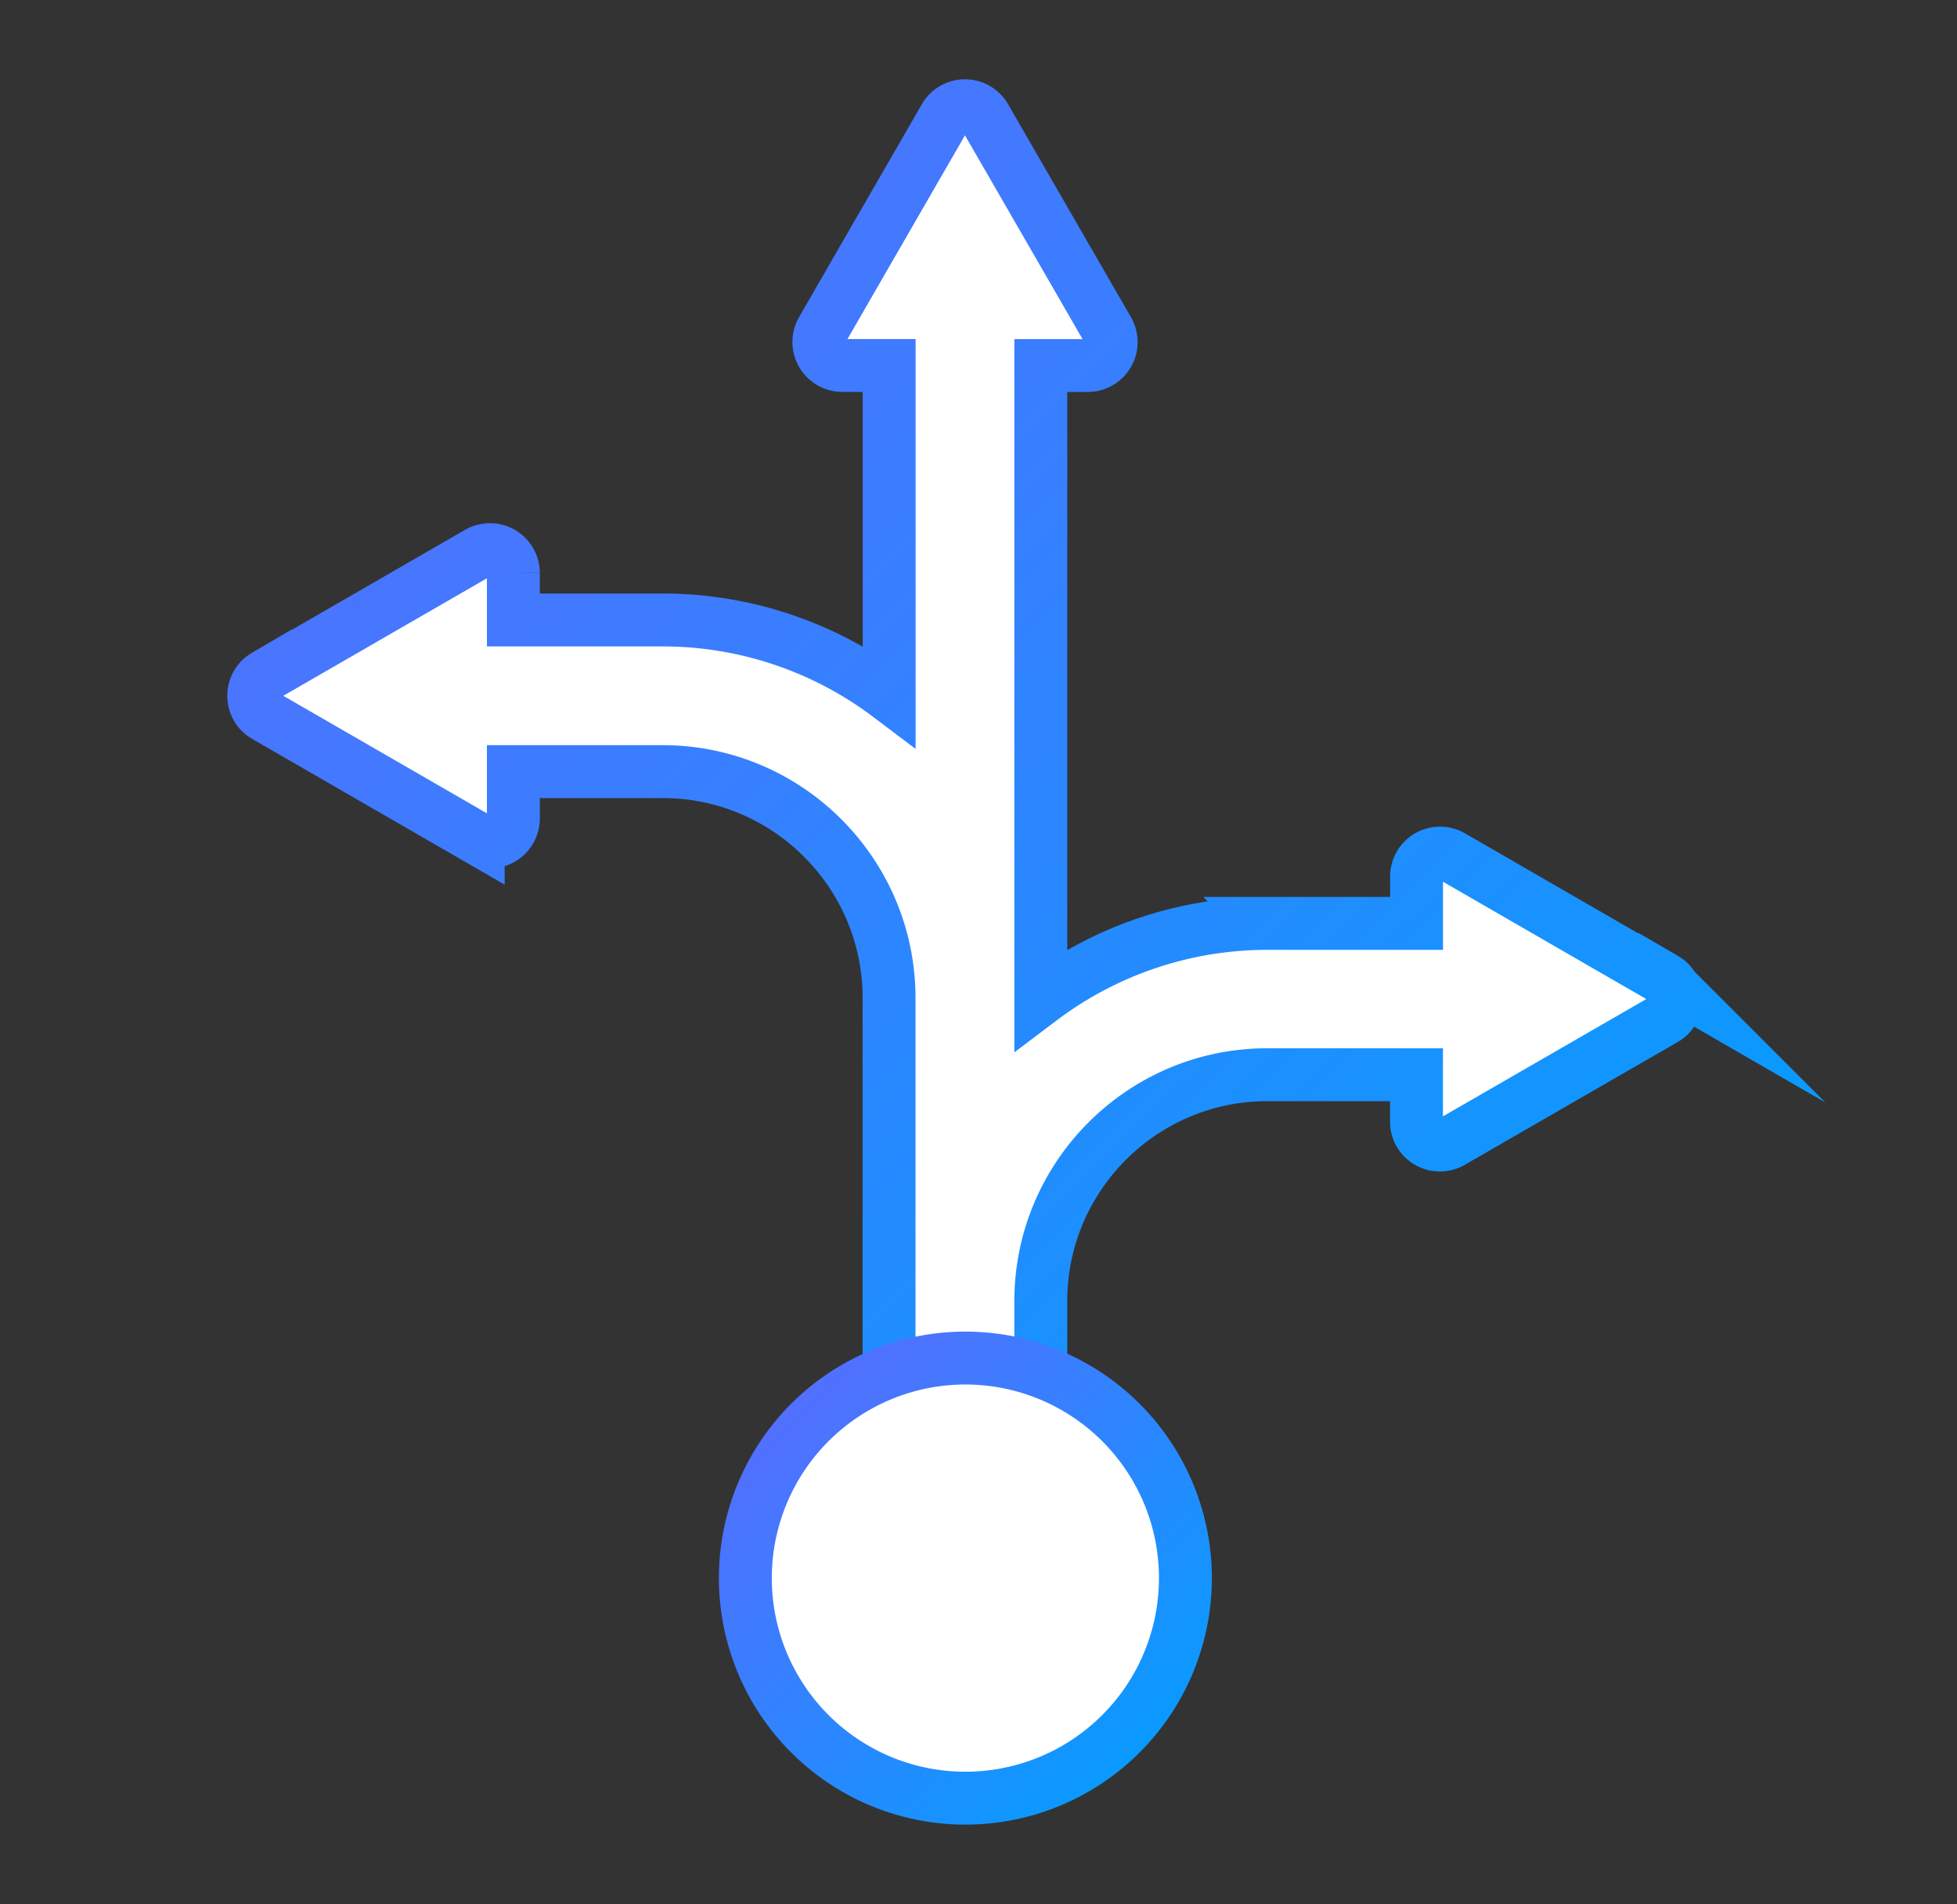
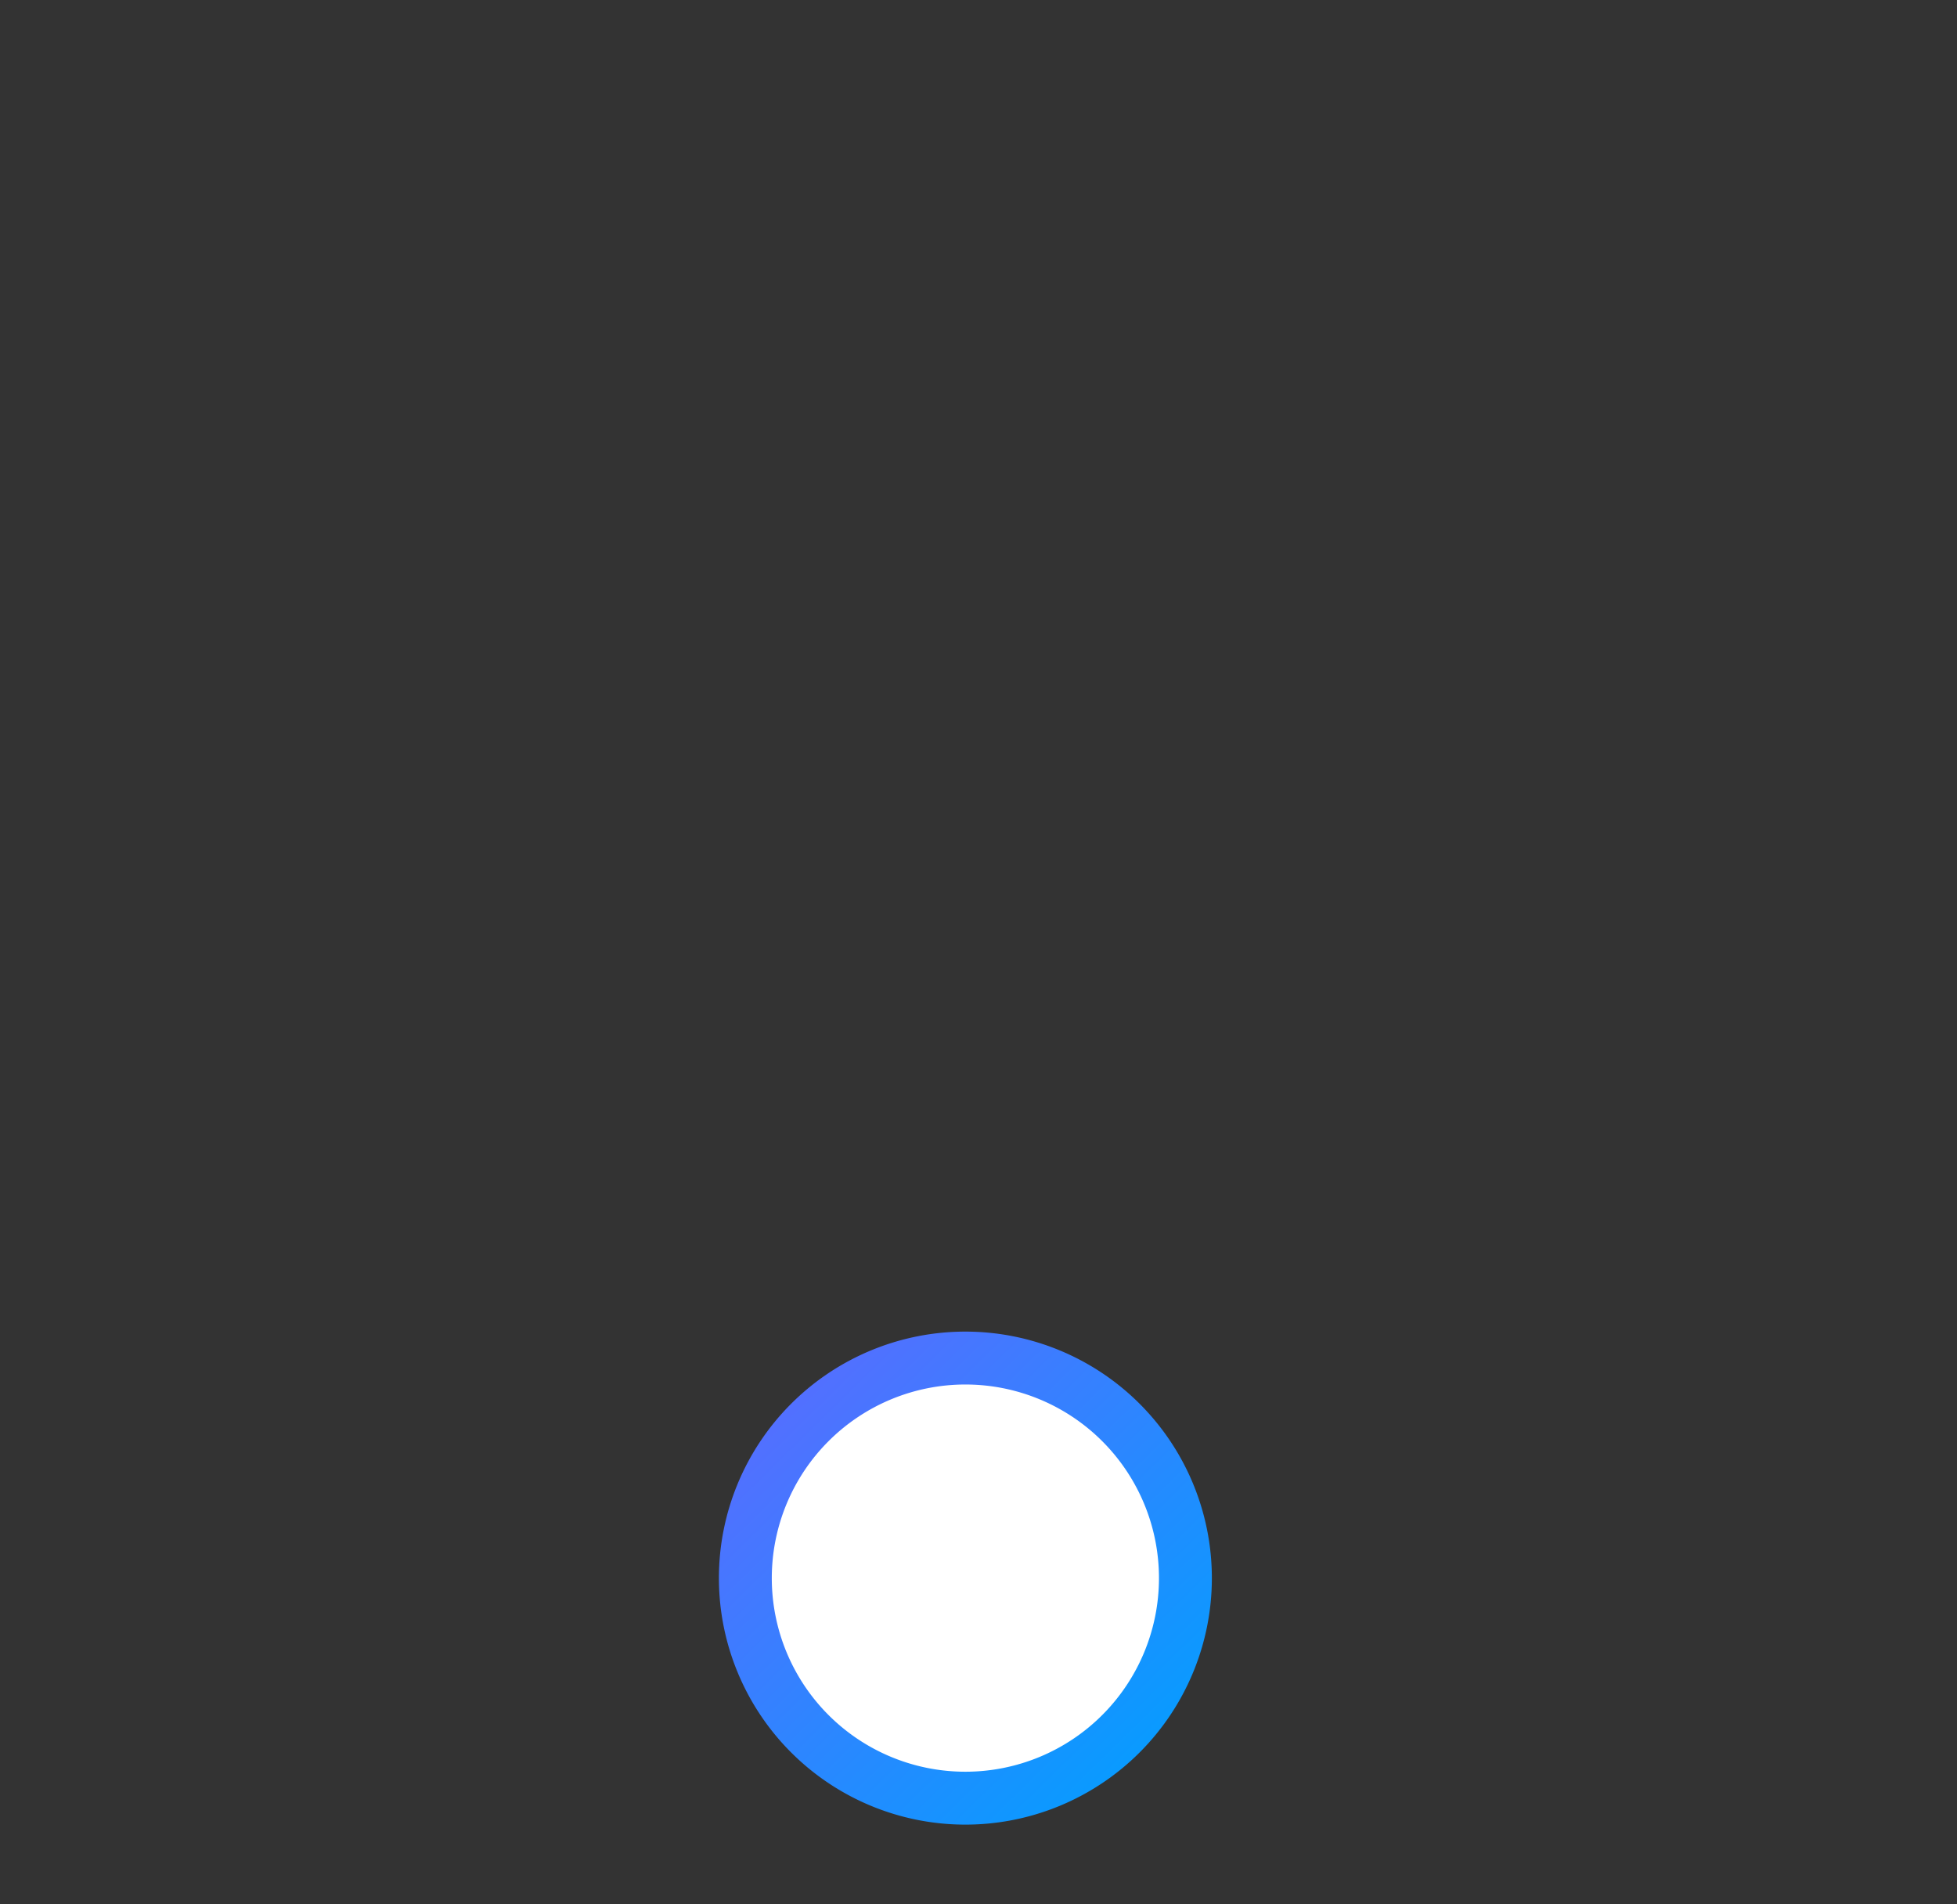
<svg xmlns="http://www.w3.org/2000/svg" width="37" height="36" fill="none" viewBox="0 0 37 36">
  <rect x="0" y="0" width="37" height="36" fill="#333333" stroke="none" />
-   <path fill="#fff" stroke="url(#a)" stroke-miterlimit="10" d="m31.473 18.51-4.026-2.324a.444.444 0 0 0-.665.381v.889h-2.824a7.11 7.11 0 0 0-4.28 1.434V6.91h.89a.443.443 0 0 0 .38-.666l-2.323-4.026a.441.441 0 0 0-.762 0l-2.322 4.026a.444.444 0 0 0 .38.665h.89v6.245a7.109 7.109 0 0 0-4.28-1.434H9.706v-.89a.443.443 0 0 0-.665-.38l-4.026 2.323a.441.441 0 0 0 0 .761l4.026 2.323a.444.444 0 0 0 .665-.38v-.89h2.823c2.36 0 4.28 1.92 4.28 4.28v10.338h2.869v-4.608c0-2.36 1.92-4.28 4.28-4.28h2.823v.889c0 .336.366.552.665.38l4.026-2.322a.441.441 0 0 0 0-.762v.007Z" />
  <path fill="#fff" stroke="url(#b)" stroke-miterlimit="10" d="M18.252 33.993a4.16 4.16 0 1 0 0-8.32 4.16 4.16 0 0 0 0 8.32Z" />
  <defs>
    <linearGradient id="a" x1="31.691" x2="-12.751" y1="29.205" y2="-15.624" gradientUnits="userSpaceOnUse">
      <stop stop-color="#00A0FF" />
      <stop offset="1" stop-color="#9747FF" />
    </linearGradient>
    <linearGradient id="b" x1="22.412" x2="8.822" y1="33.993" y2="20.125" gradientUnits="userSpaceOnUse">
      <stop stop-color="#00A0FF" />
      <stop offset="1" stop-color="#9747FF" />
    </linearGradient>
  </defs>
</svg>